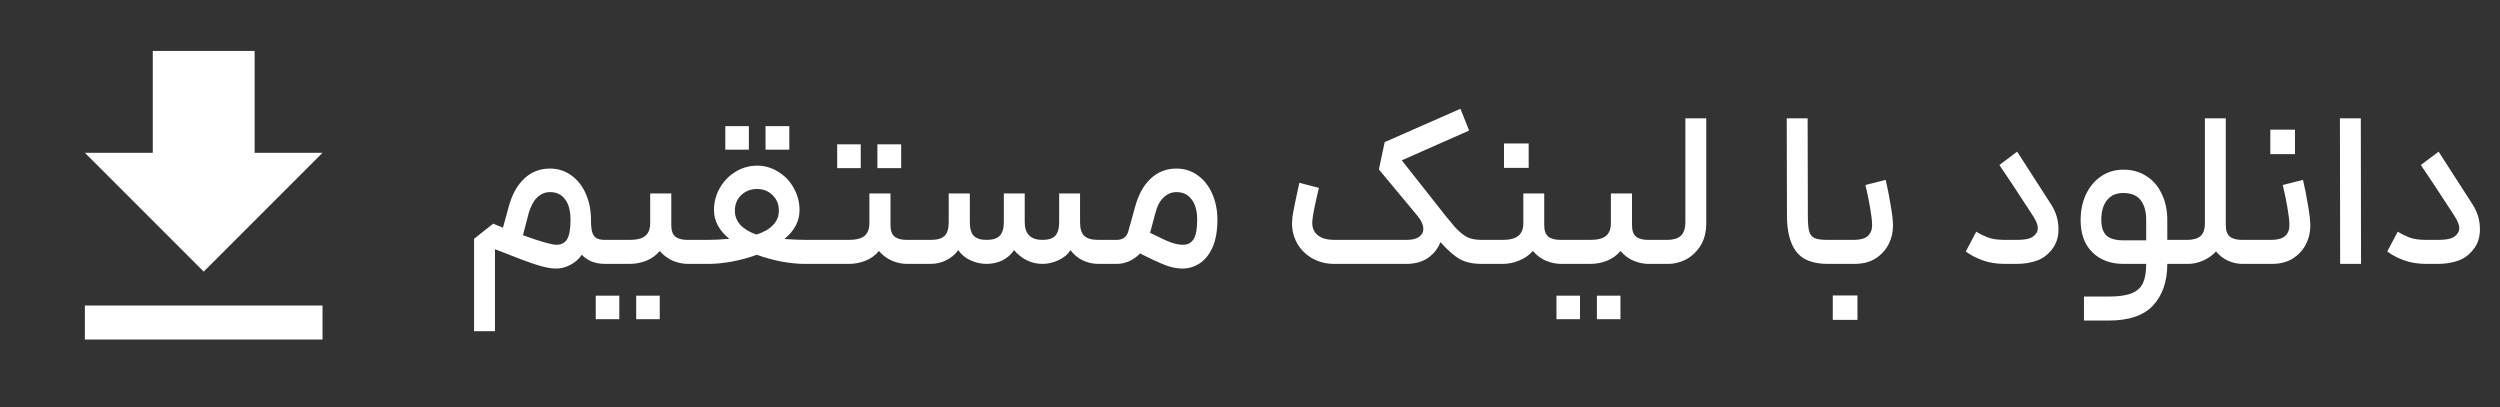
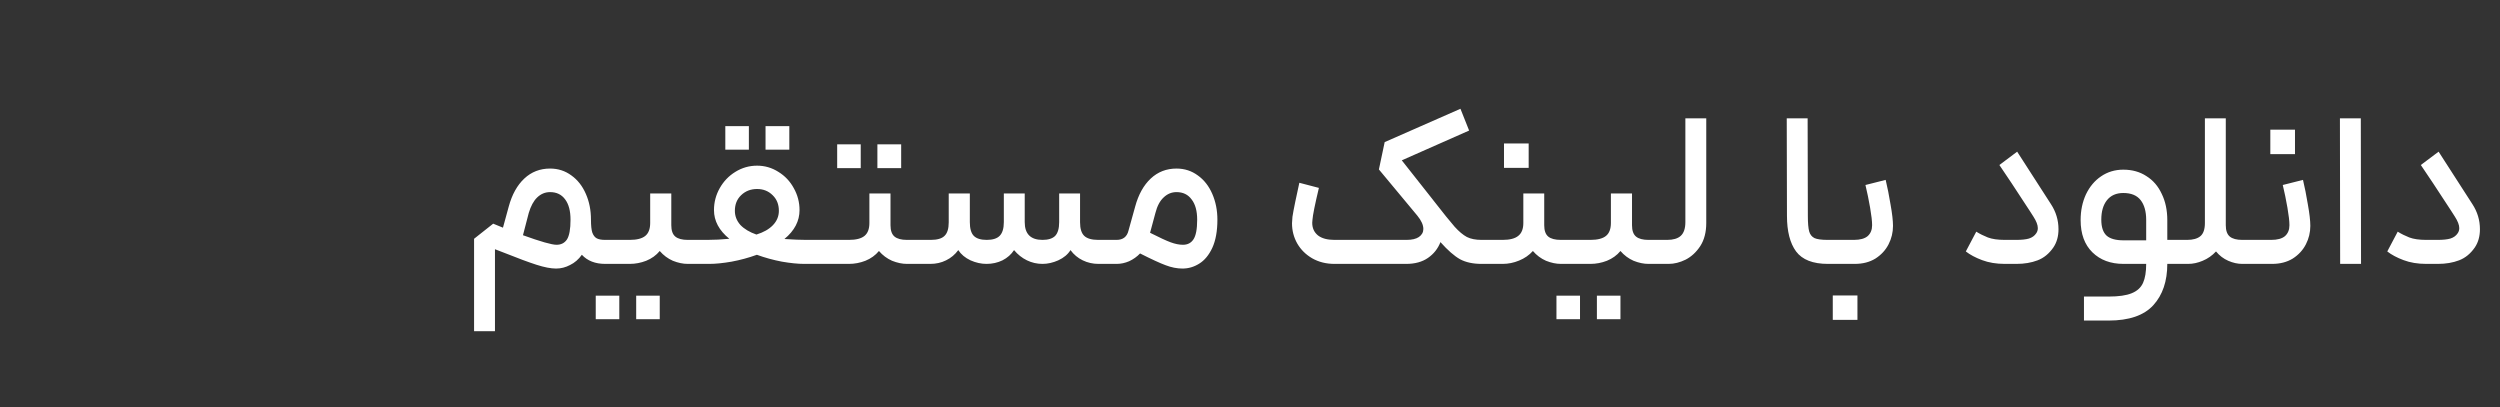
<svg xmlns="http://www.w3.org/2000/svg" width="270" height="44" viewBox="0 0 270 44" fill="none">
  <rect x="0" y="0" width="270" height="44" fill="#333333" stroke="none" />
-   <path d="M34.833 16.5H27.5V5.5H16.5V16.5H9.166L22 29.333L34.833 16.5ZM9.166 33V36.667H34.833V33H9.166Z" fill="white" />
  <path d="M65.768 27.18L65.624 28.5H65.36C64.288 28.5 63.448 28.172 62.84 27.516C62.488 28.012 62.064 28.38 61.568 28.62C61.088 28.876 60.584 29.004 60.056 29.004C59.496 29.004 58.792 28.868 57.944 28.596C57.096 28.324 55.952 27.9 54.512 27.324L53.456 26.916V35.772H51.2V25.788L53.264 24.156L54.32 24.588L54.944 22.308C55.296 21.012 55.856 20.004 56.624 19.284C57.392 18.564 58.32 18.204 59.408 18.204C60.272 18.204 61.04 18.452 61.712 18.948C62.384 19.428 62.904 20.092 63.272 20.94C63.64 21.772 63.824 22.7 63.824 23.724C63.824 24.348 63.872 24.812 63.968 25.116C64.08 25.42 64.24 25.628 64.448 25.74C64.656 25.852 64.96 25.908 65.36 25.908H65.624L65.768 27.18ZM56.48 25.404C58.384 26.092 59.592 26.436 60.104 26.436C60.6 26.436 60.976 26.244 61.232 25.86C61.488 25.46 61.616 24.748 61.616 23.724C61.616 22.78 61.424 22.052 61.04 21.54C60.656 21.012 60.112 20.748 59.408 20.748C58.88 20.748 58.416 20.94 58.016 21.324C57.632 21.692 57.328 22.252 57.104 23.004L56.48 25.404ZM72.5 20.892V24.324C72.5 24.9 72.644 25.308 72.932 25.548C73.22 25.788 73.668 25.908 74.276 25.908H75.524L75.668 27.276L75.524 28.5H74.276C73.764 28.5 73.228 28.388 72.668 28.164C72.124 27.924 71.652 27.572 71.252 27.108C70.868 27.572 70.38 27.924 69.788 28.164C69.212 28.388 68.62 28.5 68.012 28.5H65.396V25.908H68.012C68.78 25.908 69.34 25.764 69.692 25.476C70.044 25.188 70.22 24.724 70.22 24.084V20.892H72.5ZM64.34 31.932H66.884V34.476H64.34V31.932ZM68.708 31.932H71.252V34.476H68.708V31.932ZM75.214 25.908H76.39C77.142 25.908 77.934 25.868 78.766 25.788C77.662 24.892 77.11 23.86 77.11 22.692C77.11 21.844 77.318 21.052 77.734 20.316C78.15 19.58 78.71 18.996 79.414 18.564C80.134 18.116 80.918 17.892 81.766 17.892C82.598 17.892 83.366 18.116 84.07 18.564C84.774 18.996 85.326 19.58 85.726 20.316C86.142 21.052 86.35 21.844 86.35 22.692C86.35 23.876 85.806 24.916 84.718 25.812C85.646 25.876 86.43 25.908 87.07 25.908H88.174L88.318 27.204L88.174 28.5H86.854C86.182 28.5 85.382 28.42 84.454 28.26C83.526 28.084 82.622 27.836 81.742 27.516C80.862 27.836 79.95 28.084 79.006 28.26C78.078 28.42 77.278 28.5 76.606 28.5H75.214V25.908ZM78.334 13.62H80.878V16.164H78.334V13.62ZM79.366 22.764C79.366 23.34 79.566 23.852 79.966 24.3C80.382 24.732 80.958 25.076 81.694 25.332C82.462 25.092 83.054 24.756 83.47 24.324C83.902 23.876 84.118 23.356 84.118 22.764C84.118 22.076 83.894 21.516 83.446 21.084C82.998 20.636 82.438 20.412 81.766 20.412C81.078 20.412 80.502 20.636 80.038 21.084C79.59 21.516 79.366 22.076 79.366 22.764ZM82.678 13.62H85.246V16.164H82.678V13.62ZM96.174 20.892V24.324C96.174 24.9 96.319 25.308 96.606 25.548C96.894 25.788 97.343 25.908 97.951 25.908H99.198L99.343 27.276L99.198 28.5H97.951C97.439 28.5 96.903 28.388 96.343 28.164C95.799 27.924 95.326 27.572 94.927 27.108C94.543 27.572 94.055 27.924 93.463 28.164C92.886 28.388 92.294 28.5 91.686 28.5H87.942V25.908H91.686C92.454 25.908 93.014 25.764 93.367 25.476C93.719 25.188 93.894 24.724 93.894 24.084V20.892H96.174ZM90.415 15.588H92.959V18.156H90.415V15.588ZM94.758 15.588H97.326V18.156H94.758V15.588ZM109.518 27.012C109.214 27.476 108.798 27.844 108.27 28.116C107.742 28.372 107.166 28.5 106.542 28.5C105.966 28.5 105.39 28.372 104.814 28.116C104.238 27.844 103.798 27.476 103.494 27.012C103.142 27.492 102.702 27.86 102.174 28.116C101.662 28.372 101.094 28.5 100.47 28.5H98.958V25.908H100.518C101.222 25.908 101.718 25.764 102.006 25.476C102.31 25.188 102.462 24.7 102.462 24.012V20.892H104.742V23.988C104.742 24.692 104.886 25.188 105.174 25.476C105.462 25.764 105.926 25.908 106.566 25.908C107.206 25.908 107.67 25.764 107.958 25.476C108.262 25.172 108.414 24.676 108.414 23.988V20.892H110.67V23.988C110.67 25.268 111.31 25.908 112.59 25.908C113.214 25.908 113.67 25.764 113.958 25.476C114.246 25.172 114.39 24.676 114.39 23.988V20.892H116.646V24.012C116.646 24.7 116.798 25.188 117.102 25.476C117.406 25.764 117.91 25.908 118.614 25.908H120.174L120.294 27.204L120.174 28.5H118.638C118.03 28.5 117.462 28.372 116.934 28.116C116.406 27.86 115.966 27.492 115.614 27.012C115.326 27.476 114.886 27.844 114.294 28.116C113.718 28.372 113.15 28.5 112.59 28.5C111.998 28.5 111.438 28.372 110.91 28.116C110.382 27.86 109.918 27.492 109.518 27.012ZM119.935 25.908H120.583C121.287 25.908 121.719 25.572 121.879 24.9L122.599 22.308C122.951 21.012 123.511 20.004 124.279 19.284C125.047 18.564 125.975 18.204 127.063 18.204C127.927 18.204 128.695 18.452 129.367 18.948C130.039 19.428 130.559 20.092 130.927 20.94C131.295 21.788 131.479 22.716 131.479 23.724C131.479 24.956 131.295 25.972 130.927 26.772C130.559 27.556 130.087 28.124 129.511 28.476C128.951 28.828 128.351 29.004 127.711 29.004C127.119 29.004 126.511 28.884 125.887 28.644C125.279 28.42 124.359 27.996 123.127 27.372C122.791 27.724 122.399 28.004 121.951 28.212C121.503 28.404 121.055 28.5 120.607 28.5H119.935V25.908ZM124.207 25.14C125.215 25.652 125.959 25.996 126.439 26.172C126.919 26.348 127.359 26.436 127.759 26.436C128.255 26.436 128.631 26.244 128.887 25.86C129.159 25.46 129.295 24.748 129.295 23.724C129.295 22.78 129.095 22.052 128.695 21.54C128.311 21.012 127.767 20.748 127.063 20.748C126.535 20.748 126.071 20.94 125.671 21.324C125.271 21.692 124.975 22.252 124.783 23.004L124.207 25.14ZM144.121 28.5C143.225 28.5 142.425 28.3 141.721 27.9C141.033 27.5 140.497 26.972 140.113 26.316C139.729 25.644 139.537 24.908 139.537 24.108C139.537 23.964 139.553 23.732 139.585 23.412C139.633 23.076 139.737 22.524 139.896 21.756C140.057 20.988 140.201 20.316 140.329 19.74L142.441 20.292C142.009 22.1 141.777 23.252 141.745 23.748C141.729 23.828 141.721 23.932 141.721 24.06C141.721 24.636 141.929 25.092 142.345 25.428C142.761 25.748 143.353 25.908 144.121 25.908H151.897C152.489 25.908 152.937 25.804 153.241 25.596C153.561 25.372 153.721 25.084 153.721 24.732C153.721 24.3 153.505 23.82 153.073 23.292L148.921 18.3L149.545 15.348L157.729 11.748L158.665 14.1L151.393 17.316L154.729 21.54L154.801 21.636C155.873 23.012 156.641 23.964 157.105 24.492C157.569 25.004 158.009 25.372 158.425 25.596C158.841 25.804 159.369 25.908 160.009 25.908H160.441L160.585 27.18L160.441 28.5H160.009C159.081 28.5 158.305 28.332 157.681 27.996C157.057 27.644 156.353 27.028 155.569 26.148C155.297 26.852 154.849 27.42 154.225 27.852C153.601 28.284 152.817 28.5 151.872 28.5H144.121ZM166.776 20.892V24.324C166.776 24.9 166.92 25.308 167.208 25.548C167.496 25.788 167.952 25.908 168.576 25.908H169.392L169.536 27.252L169.392 28.5H168.576C168.064 28.5 167.528 28.388 166.968 28.164C166.424 27.924 165.952 27.572 165.552 27.108C165.152 27.556 164.656 27.9 164.064 28.14C163.488 28.38 162.896 28.5 162.288 28.5H160.2V25.908H162.288C163.056 25.908 163.616 25.764 163.968 25.476C164.336 25.188 164.52 24.724 164.52 24.084V20.892H166.776ZM162.432 15.492H165.096V18.132H162.432V15.492ZM176.257 20.892V24.324C176.257 24.9 176.401 25.308 176.689 25.548C176.977 25.788 177.425 25.908 178.033 25.908H179.281L179.425 27.276L179.281 28.5H178.033C177.521 28.5 176.985 28.388 176.425 28.164C175.881 27.924 175.409 27.572 175.009 27.108C174.625 27.572 174.137 27.924 173.545 28.164C172.969 28.388 172.377 28.5 171.769 28.5H169.153V25.908H171.769C172.537 25.908 173.097 25.764 173.449 25.476C173.801 25.188 173.977 24.724 173.977 24.084V20.892H176.257ZM168.097 31.932H170.641V34.476H168.097V31.932ZM172.465 31.932H175.009V34.476H172.465V31.932ZM184.276 24.084C184.276 25.076 184.06 25.908 183.628 26.58C183.196 27.236 182.668 27.724 182.044 28.044C181.42 28.348 180.812 28.5 180.22 28.5H179.044V25.908H180.052C180.708 25.908 181.196 25.764 181.516 25.476C181.852 25.172 182.02 24.676 182.02 23.988V12.78H184.276V24.084ZM197.408 28.5C195.792 28.5 194.648 28.052 193.976 27.156C193.32 26.26 192.992 24.98 192.992 23.316L192.968 12.78H195.224L195.248 23.316C195.248 24.084 195.296 24.644 195.392 24.996C195.488 25.332 195.68 25.572 195.968 25.716C196.256 25.844 196.736 25.908 197.408 25.908H197.936L198.08 27.228L197.936 28.5H197.408ZM197.7 25.908H200.22C200.892 25.908 201.388 25.772 201.708 25.5C202.028 25.212 202.188 24.82 202.188 24.324C202.188 23.892 202.116 23.26 201.972 22.428C201.828 21.596 201.66 20.78 201.468 19.98L203.652 19.428C203.844 20.228 204.02 21.116 204.18 22.092C204.356 23.068 204.444 23.836 204.444 24.396C204.444 25.1 204.284 25.764 203.964 26.388C203.644 27.012 203.172 27.524 202.548 27.924C201.924 28.308 201.18 28.5 200.316 28.5H197.7V25.908ZM197.94 31.908H200.604V34.548H197.94V31.908ZM221.501 22.044C222.045 22.876 222.317 23.78 222.317 24.756C222.317 25.524 222.133 26.18 221.765 26.724C221.301 27.396 220.733 27.86 220.061 28.116C219.389 28.372 218.629 28.5 217.781 28.5H216.509C215.597 28.5 214.781 28.364 214.061 28.092C213.341 27.82 212.757 27.508 212.309 27.156L213.437 25.02C213.821 25.26 214.237 25.468 214.685 25.644C215.149 25.82 215.757 25.908 216.509 25.908H217.757C218.333 25.908 218.789 25.86 219.125 25.764C219.477 25.652 219.741 25.46 219.917 25.188C220.029 25.028 220.085 24.844 220.085 24.636C220.085 24.3 219.925 23.884 219.605 23.388L219.221 22.788C217.701 20.452 216.605 18.796 215.933 17.82L217.853 16.38L221.501 22.044ZM227.732 32.028C228.82 32.028 229.652 31.908 230.228 31.668C230.82 31.428 231.228 31.052 231.452 30.54C231.676 30.044 231.788 29.364 231.788 28.5H229.34C227.948 28.5 226.828 28.084 225.98 27.252C225.132 26.42 224.708 25.26 224.708 23.772C224.708 22.748 224.9 21.82 225.284 20.988C225.684 20.156 226.228 19.508 226.916 19.044C227.62 18.564 228.42 18.324 229.316 18.324C230.276 18.324 231.108 18.556 231.812 19.02C232.532 19.468 233.084 20.108 233.468 20.94C233.868 21.756 234.068 22.7 234.068 23.772V25.908H235.388L235.556 27.228L235.388 28.5H234.068C234.068 30.372 233.564 31.86 232.556 32.964C231.548 34.068 229.94 34.62 227.732 34.62H225.068V32.028H227.732ZM226.94 23.724C226.94 24.524 227.132 25.1 227.516 25.452C227.9 25.788 228.508 25.956 229.34 25.956H231.788V23.748C231.788 22.836 231.588 22.124 231.188 21.612C230.788 21.1 230.164 20.844 229.316 20.844C228.548 20.844 227.956 21.108 227.54 21.636C227.14 22.148 226.94 22.844 226.94 23.724ZM235.153 25.908H236.209C236.849 25.908 237.329 25.772 237.649 25.5C237.969 25.228 238.129 24.756 238.129 24.084V12.78H240.385V24.084V24.324C240.385 24.9 240.529 25.308 240.817 25.548C241.105 25.788 241.553 25.908 242.161 25.908H243.001L243.121 27.252L243.001 28.5H242.161C241.665 28.5 241.161 28.388 240.649 28.164C240.137 27.94 239.697 27.604 239.329 27.156C238.913 27.604 238.433 27.94 237.889 28.164C237.361 28.388 236.841 28.5 236.329 28.5H235.153V25.908ZM242.771 25.908H245.291C245.963 25.908 246.459 25.772 246.779 25.5C247.099 25.212 247.259 24.82 247.259 24.324C247.259 23.892 247.187 23.26 247.043 22.428C246.899 21.596 246.731 20.78 246.539 19.98L248.723 19.428C248.915 20.228 249.091 21.116 249.251 22.092C249.427 23.068 249.515 23.836 249.515 24.396C249.515 25.1 249.355 25.764 249.035 26.388C248.715 27.012 248.243 27.524 247.619 27.924C246.995 28.308 246.251 28.5 245.387 28.5H242.771V25.908ZM245.195 14.004H247.859V16.644H245.195V14.004ZM252.712 12.78H254.968L254.992 28.5H252.736L252.712 12.78ZM267.017 22.044C267.561 22.876 267.833 23.78 267.833 24.756C267.833 25.524 267.649 26.18 267.281 26.724C266.817 27.396 266.249 27.86 265.577 28.116C264.905 28.372 264.145 28.5 263.297 28.5H262.025C261.113 28.5 260.297 28.364 259.577 28.092C258.857 27.82 258.273 27.508 257.825 27.156L258.953 25.02C259.337 25.26 259.753 25.468 260.201 25.644C260.665 25.82 261.273 25.908 262.025 25.908H263.273C263.849 25.908 264.305 25.86 264.641 25.764C264.993 25.652 265.257 25.46 265.433 25.188C265.545 25.028 265.601 24.844 265.601 24.636C265.601 24.3 265.441 23.884 265.121 23.388L264.737 22.788C263.217 20.452 262.121 18.796 261.449 17.82L263.369 16.38L267.017 22.044Z" fill="white" />
</svg>